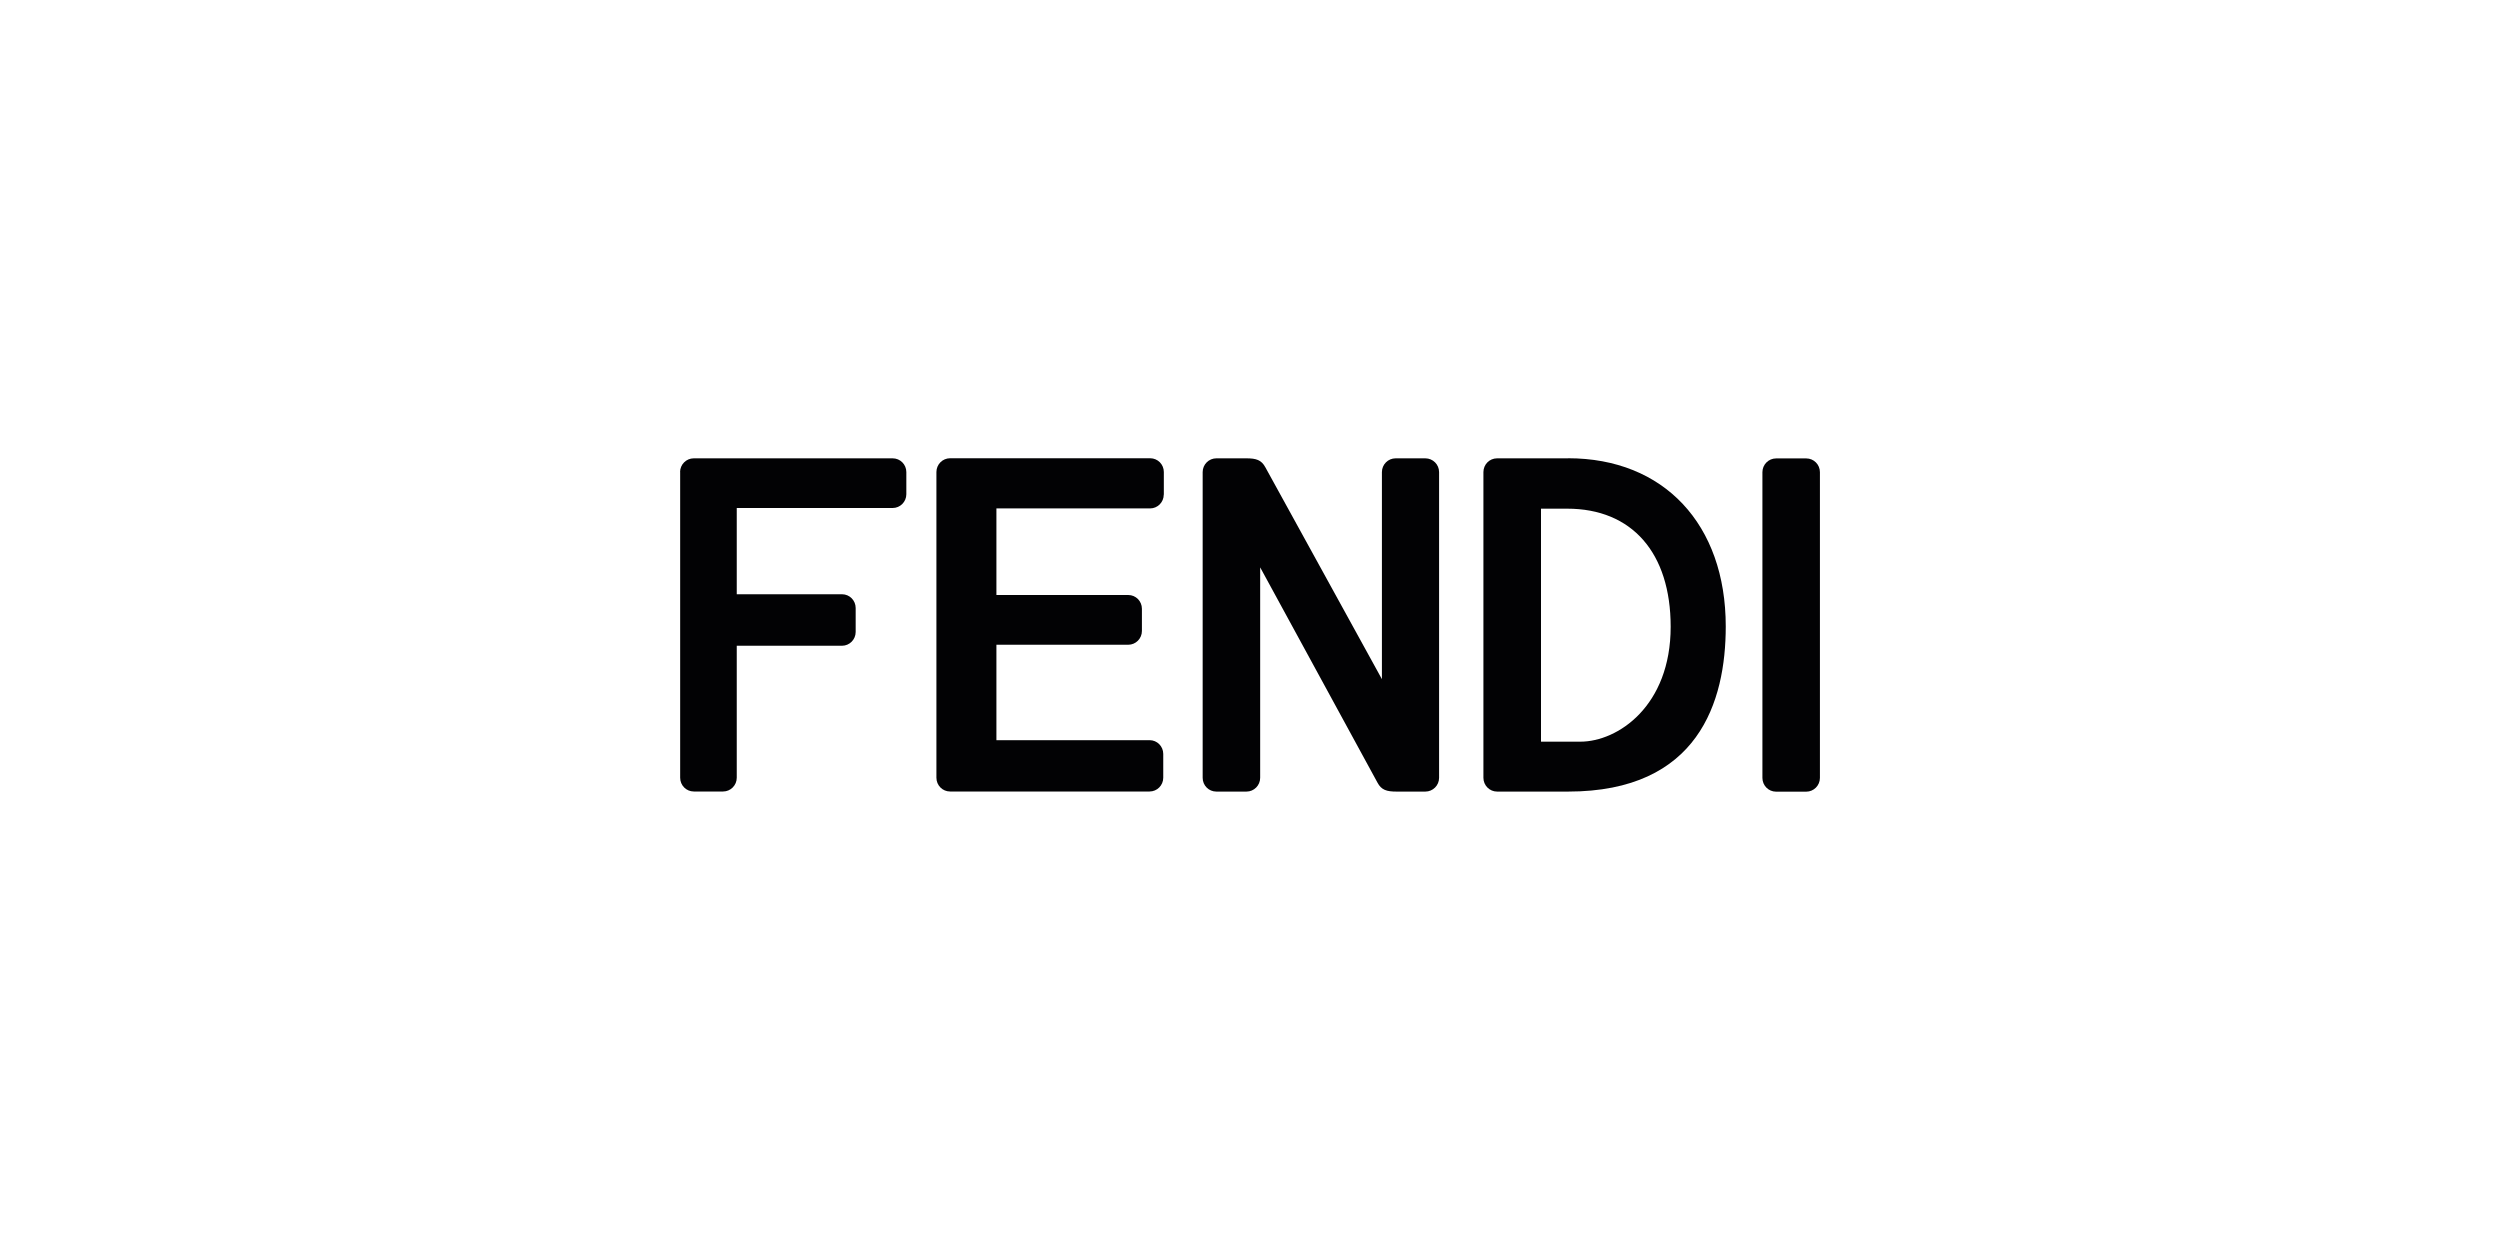
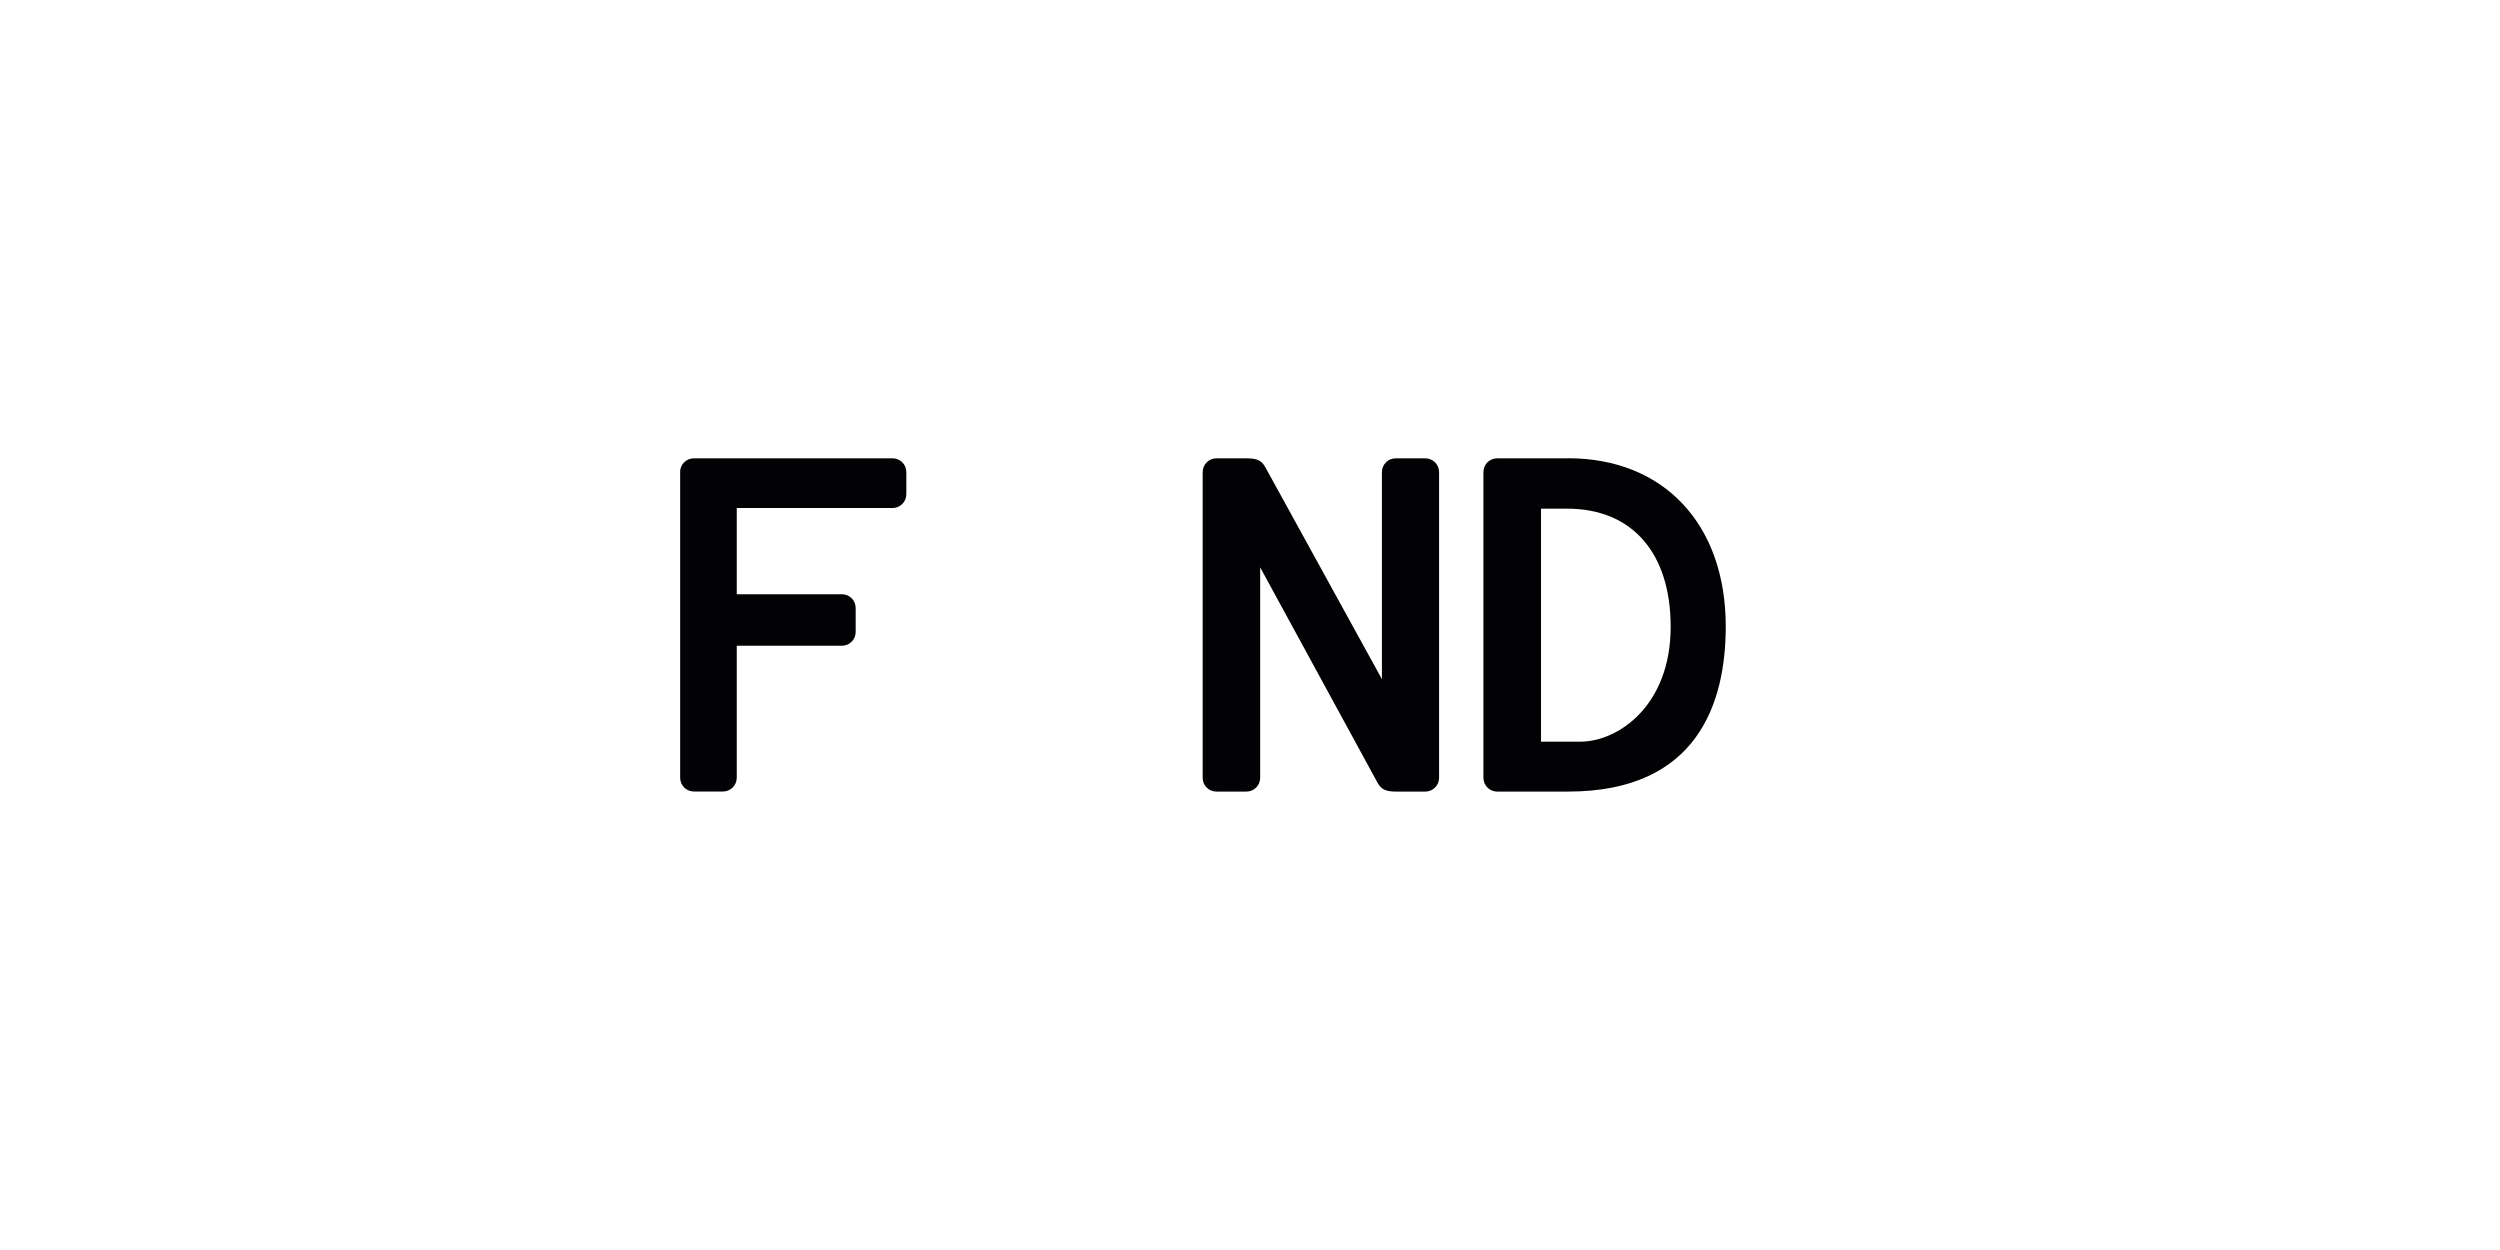
<svg xmlns="http://www.w3.org/2000/svg" id="a" width="300" height="150" viewBox="0 0 300 150">
-   <path d="M213.13,95c-.91,0-1.64-.74-1.64-1.65v-36.69c0-.91.74-1.65,1.64-1.65h3.62c.91,0,1.64.74,1.64,1.65v36.69c0,.91-.74,1.65-1.64,1.65h-3.62Z" style="fill:#020204; fill-rule:evenodd;" />
  <path d="M189.64,89h-4.72v-27.96h3.14c7.78,0,12.42,5.3,12.42,14.17,0,9.51-6.34,13.79-10.84,13.79ZM188.17,55h-8.52c-.91,0-1.64.74-1.64,1.65v36.69c0,.91.74,1.65,1.64,1.65h8.52c15.64,0,18.92-10.78,18.92-19.82,0-12.26-7.43-20.18-18.92-20.18Z" style="fill:#020204; fill-rule:evenodd;" />
  <path d="M151.22,68.11v25.23c0,.91-.74,1.65-1.64,1.65h-3.62c-.91,0-1.64-.74-1.64-1.65v-36.69c0-.91.74-1.65,1.64-1.65h3.6c1.18,0,1.8.19,2.28,1.07l13.99,25.43v-24.85c0-.91.74-1.65,1.64-1.65h3.57c.91,0,1.65.74,1.65,1.65v36.69c0,.91-.74,1.65-1.65,1.65h-3.46c-1.18,0-1.81-.19-2.28-1.07l-14.07-25.82Z" style="fill:#020204; fill-rule:evenodd;" />
-   <path d="M139.65,59.36c0,.91-.74,1.65-1.64,1.65h-18.44v10.39h15.82c.91,0,1.64.74,1.64,1.65v2.67c0,.91-.74,1.65-1.64,1.65h-15.82s0,11.45,0,11.45h18.38c.91,0,1.64.74,1.64,1.65v2.86c0,.91-.74,1.65-1.64,1.65h-23.94c-.91,0-1.64-.74-1.64-1.65v-36.69c0-.91.74-1.65,1.64-1.65h24.01c.91,0,1.64.74,1.64,1.65v2.7Z" style="fill:#020204; fill-rule:evenodd;" />
  <path d="M81.61,56.65c0-.91.74-1.65,1.64-1.65h23.87c.91,0,1.64.74,1.64,1.65v2.66c0,.91-.74,1.65-1.64,1.65h-18.71s0,10.35,0,10.35h12.63c.91,0,1.64.74,1.64,1.65v2.88c0,.91-.74,1.65-1.64,1.65h-12.63v15.84c0,.91-.74,1.65-1.64,1.65h-3.51c-.91,0-1.64-.74-1.64-1.65v-36.69Z" style="fill:#020204; fill-rule:evenodd;" />
</svg>